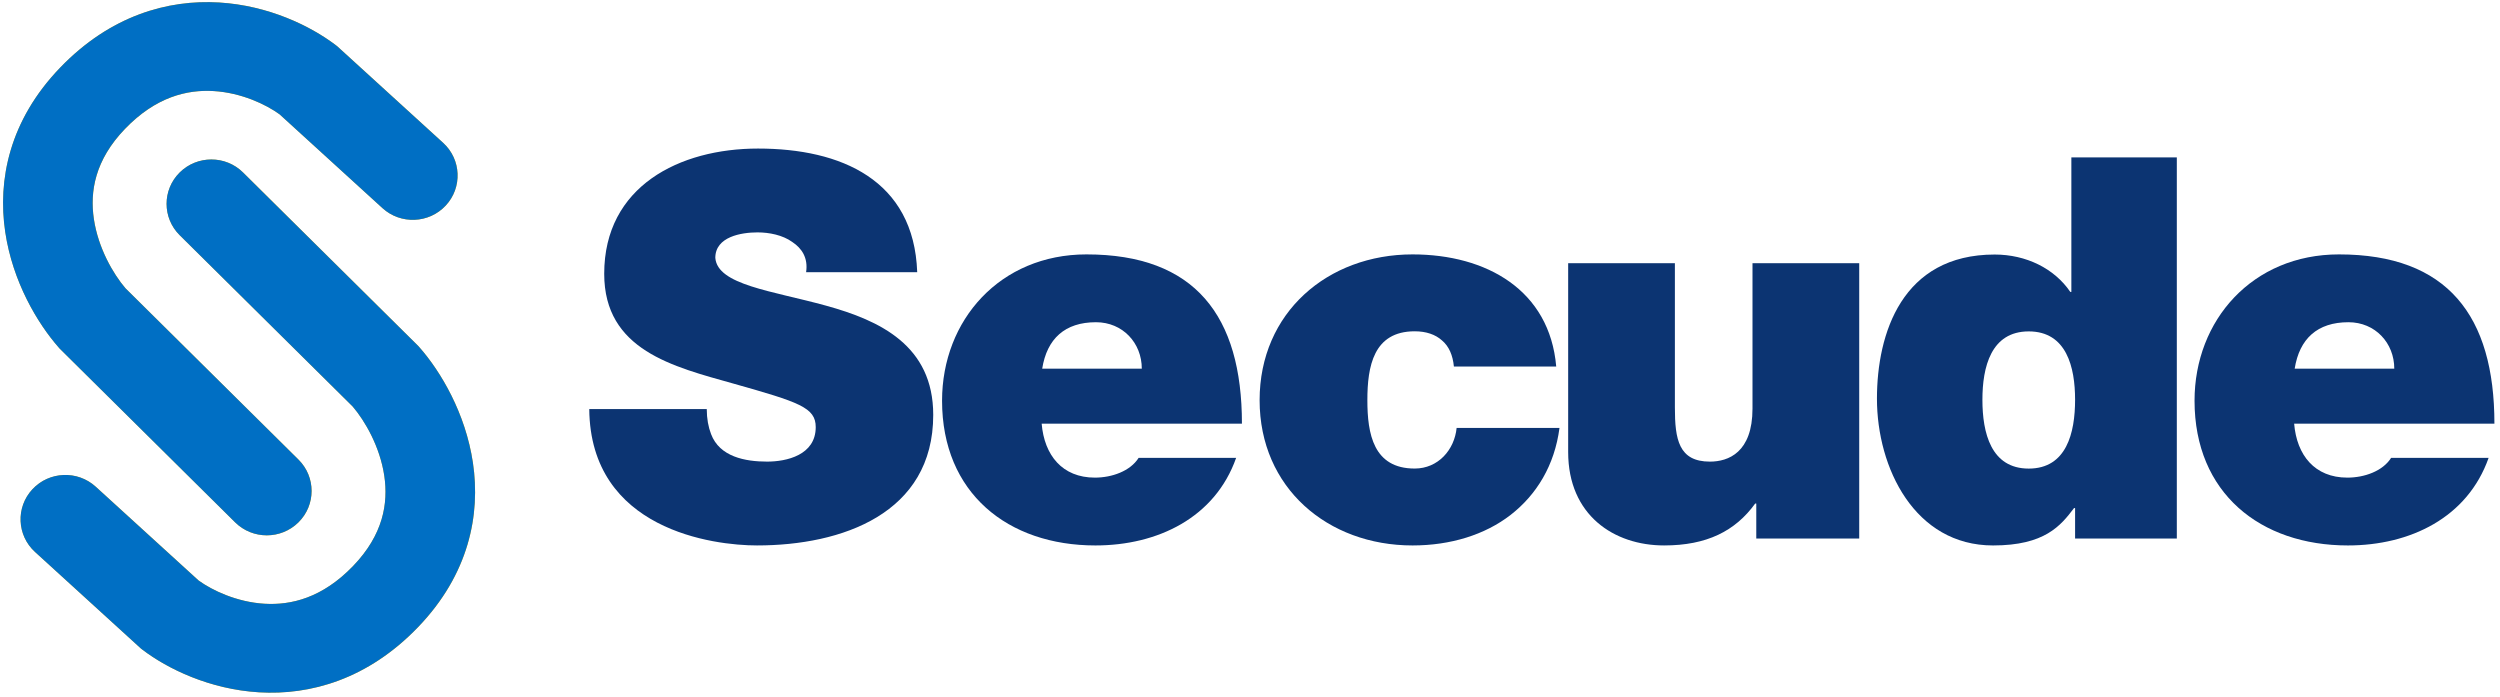
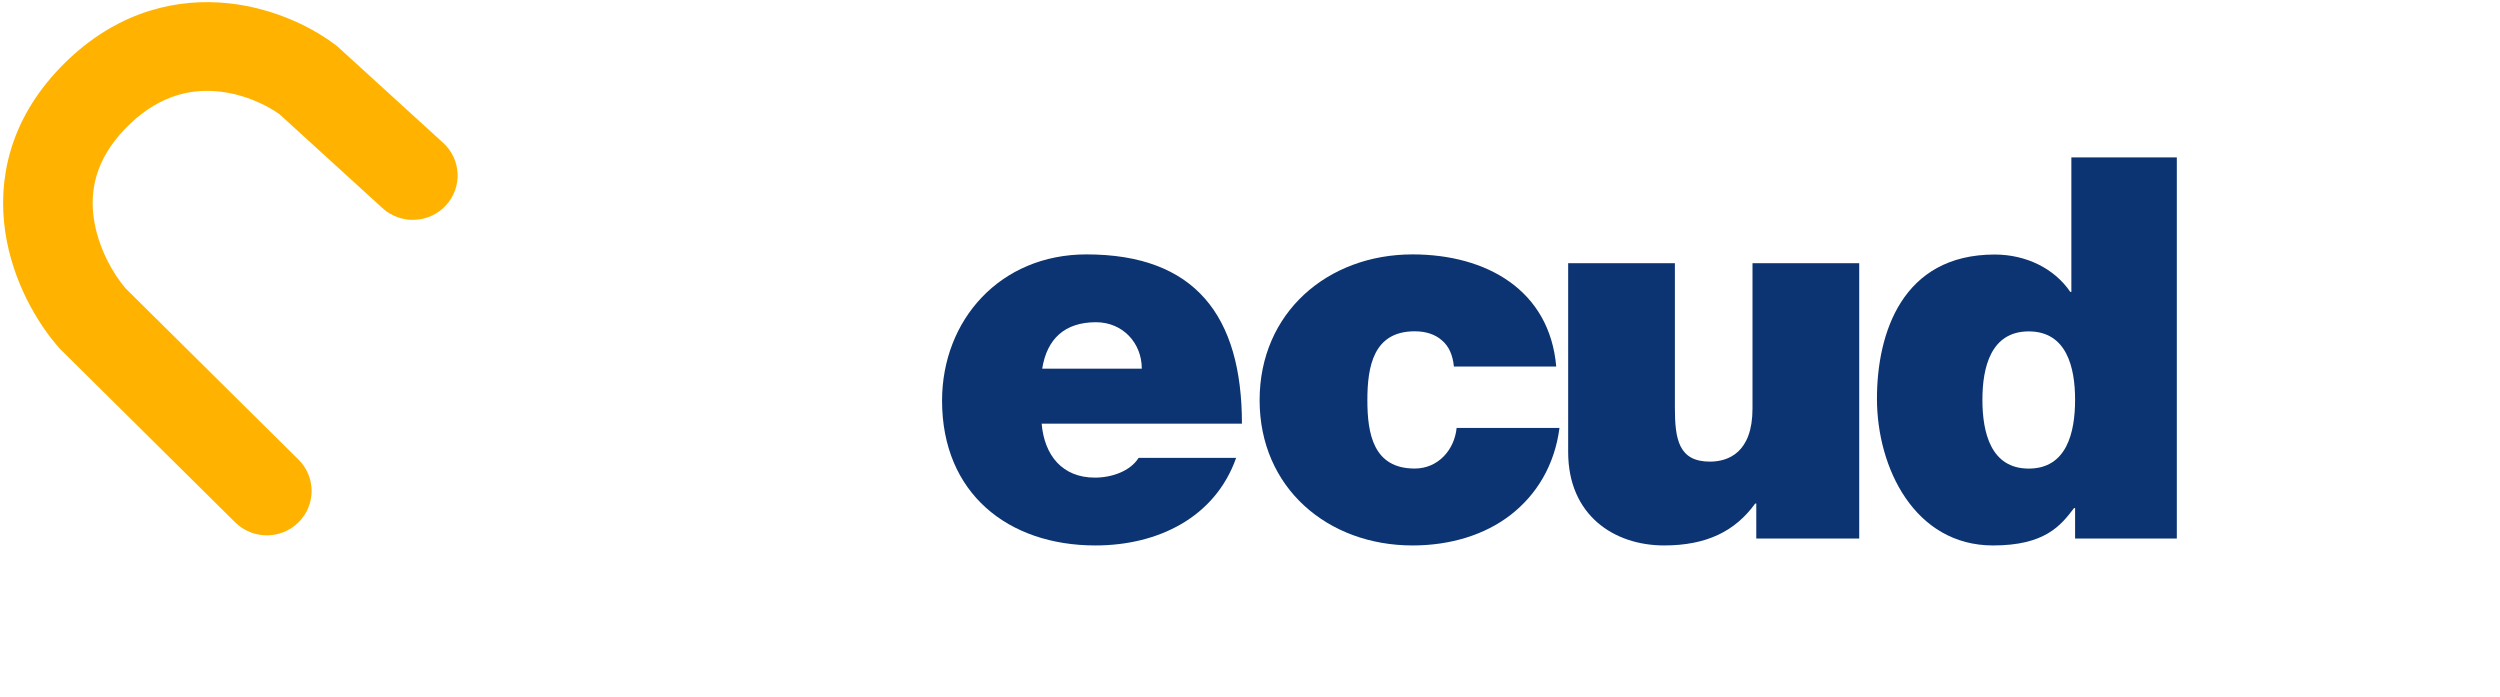
<svg xmlns="http://www.w3.org/2000/svg" width="441" height="123" viewBox="0 0 441 123" fill="none">
  <path fill-rule="evenodd" clip-rule="evenodd" d="M38.675 0.442C47.385 0.97 54.799 4.592 59.198 7.938L59.478 8.15L78.176 25.198C81.387 28.126 81.594 33.077 78.638 36.256C75.682 39.436 70.682 39.641 67.471 36.713L49.32 20.165C46.927 18.426 42.593 16.361 37.708 16.064C33.015 15.78 27.499 17.076 22.055 22.732C16.756 28.238 15.841 33.772 16.565 38.642C17.326 43.765 19.975 48.322 22.133 50.847L52.655 81.074C55.741 84.13 55.741 89.085 52.655 92.141C49.569 95.198 44.565 95.198 41.479 92.141L10.555 61.517L10.377 61.314C6.61 57.034 2.231 49.691 0.928 40.921C-0.431 31.772 1.63 21.268 10.614 11.933C19.454 2.749 29.597 -0.109 38.675 0.442Z" fill="#FFB300" />
-   <path fill-rule="evenodd" clip-rule="evenodd" d="M45.685 122.123C36.974 121.595 29.56 117.973 25.161 114.627L24.882 114.414L6.183 97.367C2.972 94.439 2.765 89.488 5.722 86.308C8.678 83.129 13.677 82.924 16.888 85.852L35.039 102.4C37.432 104.139 41.766 106.204 46.651 106.5C51.345 106.785 56.861 105.489 62.304 99.833C67.603 94.327 68.518 88.793 67.794 83.922C67.033 78.8 64.385 74.243 62.227 71.718L31.704 41.491C28.618 38.435 28.618 33.48 31.704 30.424C34.79 27.367 39.794 27.367 42.88 30.424L73.805 61.048L73.983 61.251C77.749 65.531 82.128 72.874 83.431 81.644C84.791 90.793 82.73 101.297 73.745 110.632C64.906 119.816 54.763 122.674 45.685 122.123Z" fill="#FFB300" />
-   <path fill-rule="evenodd" clip-rule="evenodd" d="M59.191 7.937C54.791 4.591 47.377 0.97 38.667 0.441C29.589 -0.11 19.446 2.749 10.606 11.933C1.622 21.268 -0.439 31.772 0.92 40.921C2.223 49.69 6.603 57.034 10.369 61.314L10.547 61.516L41.471 92.141C44.557 95.197 49.561 95.197 52.647 92.141C55.734 89.085 55.734 84.129 52.647 81.073L22.125 50.847C19.967 48.322 17.318 43.764 16.557 38.642C15.834 33.772 16.748 28.237 22.047 22.732C27.491 17.076 33.007 15.779 37.7 16.064C42.585 16.36 46.919 18.425 49.312 20.164L67.463 36.713C70.674 39.64 75.674 39.436 78.63 36.256C81.586 33.076 81.38 28.125 78.169 25.198L59.47 8.15L59.191 7.937ZM25.152 114.627C29.551 117.973 36.965 121.594 45.675 122.123C54.753 122.674 64.896 119.816 73.736 110.631C82.72 101.296 84.781 90.792 83.422 81.644C82.119 72.874 77.74 65.53 73.973 61.25L73.795 61.048L42.871 30.423C39.785 27.367 34.781 27.367 31.695 30.423C28.609 33.48 28.609 38.435 31.695 41.491L62.217 71.717C64.375 74.242 67.024 78.8 67.785 83.922C68.509 88.793 67.594 94.327 62.295 99.832C56.851 105.489 51.335 106.785 46.642 106.5C41.757 106.204 37.423 104.139 35.03 102.4L16.879 85.851C13.668 82.924 8.668 83.128 5.712 86.308C2.756 89.488 2.963 94.439 6.174 97.366L24.872 114.414L25.152 114.627Z" fill="#006FC4" />
-   <path d="M404.781 65.035H422.351C422.351 60.514 419.004 56.84 414.263 56.84C408.778 56.84 405.617 59.76 404.781 65.035ZM440.015 74.738H404.688C405.153 80.296 408.313 84.253 414.077 84.253C417.052 84.253 420.306 83.123 421.793 80.768H438.992C435.273 91.319 425.14 96.217 414.17 96.217C398.738 96.217 387.117 86.985 387.117 70.688C387.117 56.463 397.343 44.876 412.59 44.876C431.741 44.876 440.015 55.709 440.015 74.738Z" fill="#0C3472" />
  <path d="M383.991 27.763V94.994H366.046V89.627H365.858C363.509 92.734 360.69 96.218 351.576 96.218C337.765 96.218 331.094 82.565 331.094 70.324C331.094 58.836 335.51 44.9 351.858 44.9C357.402 44.9 362.381 47.348 365.2 51.492H365.388V27.763H383.991ZM366.046 70.512C366.046 64.768 364.542 58.459 357.871 58.459C351.2 58.459 349.697 64.768 349.697 70.512C349.697 76.35 351.2 82.659 357.871 82.659C364.542 82.659 366.046 76.35 366.046 70.512Z" fill="#0C3472" />
  <path d="M327.967 46.43V94.999H309.807V88.823H309.617C306.099 93.689 301.06 96.216 293.549 96.216C284.707 96.216 276.625 90.882 276.625 79.746V46.43H295.45V71.885C295.45 77.5 296.116 81.43 301.63 81.43C304.863 81.43 309.141 79.839 309.141 72.072V46.43H327.967Z" fill="#0C3472" />
  <path d="M274.517 64.659H256.468C256.276 62.68 255.604 61.079 254.356 60.042C253.204 59.006 251.572 58.441 249.556 58.441C242.26 58.441 241.204 64.659 241.204 70.593C241.204 76.528 242.26 82.652 249.556 82.652C253.684 82.652 256.564 79.355 256.948 75.492H275.093C274.229 82.086 271.061 87.268 266.453 90.847C261.94 94.333 255.892 96.217 249.172 96.217C234.196 96.217 222.195 86.043 222.195 70.593C222.195 55.144 234.196 44.876 249.172 44.876C262.228 44.876 273.365 51.187 274.517 64.659Z" fill="#0C3472" />
  <path d="M183.843 65.035H201.414C201.414 60.514 198.067 56.84 193.326 56.84C187.841 56.84 184.68 59.76 183.843 65.035ZM219.077 74.738H183.75C184.215 80.296 187.376 84.253 193.14 84.253C196.115 84.253 199.368 83.123 200.856 80.768H218.055C214.336 91.319 204.203 96.217 193.233 96.217C177.8 96.217 166.18 86.985 166.18 70.688C166.18 56.463 176.406 44.876 191.652 44.876C210.803 44.876 219.077 55.709 219.077 74.738Z" fill="#0C3472" />
-   <path d="M103.945 72.162H124.673C124.673 73.847 124.956 75.344 125.427 76.561C126.935 80.586 131.457 81.428 135.32 81.428C138.712 81.428 143.894 80.305 143.894 75.344C143.894 71.881 140.973 70.945 129.384 67.669C118.738 64.674 106.583 61.772 106.583 48.294C106.583 32.85 119.868 26.205 133.718 26.205C148.322 26.205 161.23 31.727 161.795 48.013H142.198C142.575 45.486 141.444 43.801 139.748 42.678C138.052 41.462 135.697 40.994 133.624 40.994C130.797 40.994 126.181 41.742 126.181 45.486C126.558 50.26 136.168 51.289 145.684 53.91C155.2 56.531 164.622 60.93 164.622 73.191C164.622 90.601 148.511 96.216 133.53 96.216C125.898 96.216 104.134 93.502 103.945 72.162Z" fill="#0C3472" />
</svg>